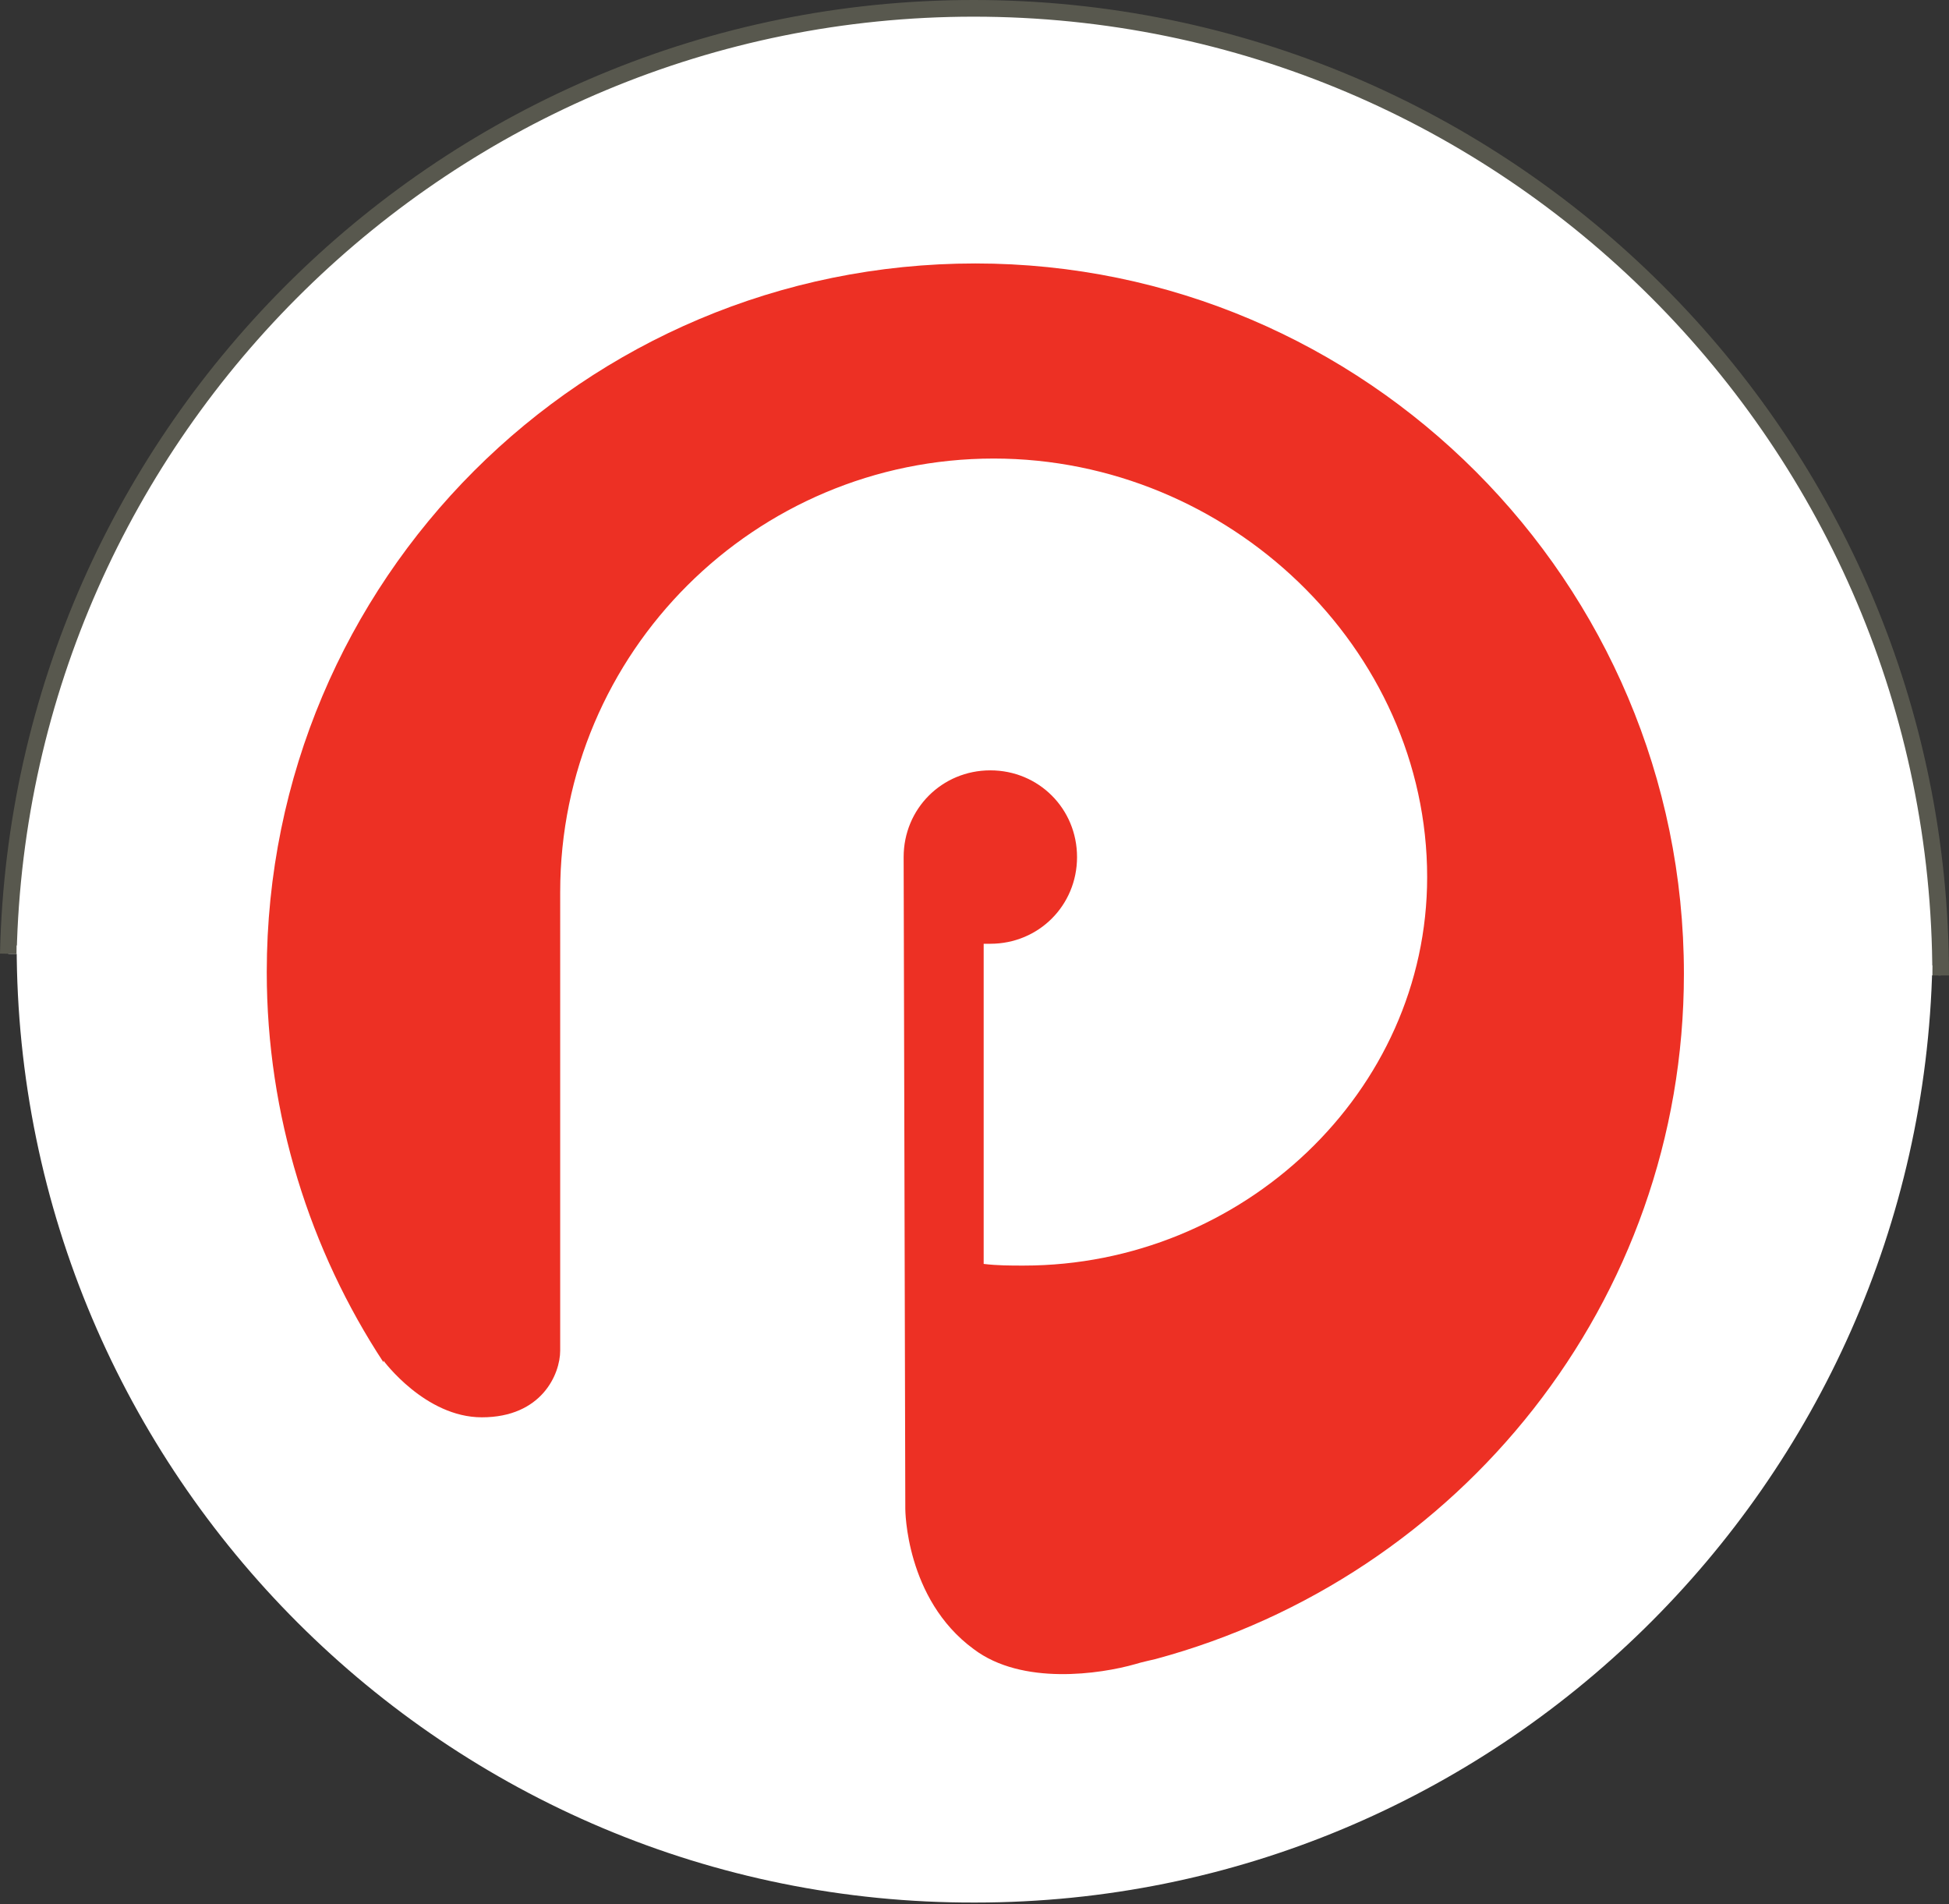
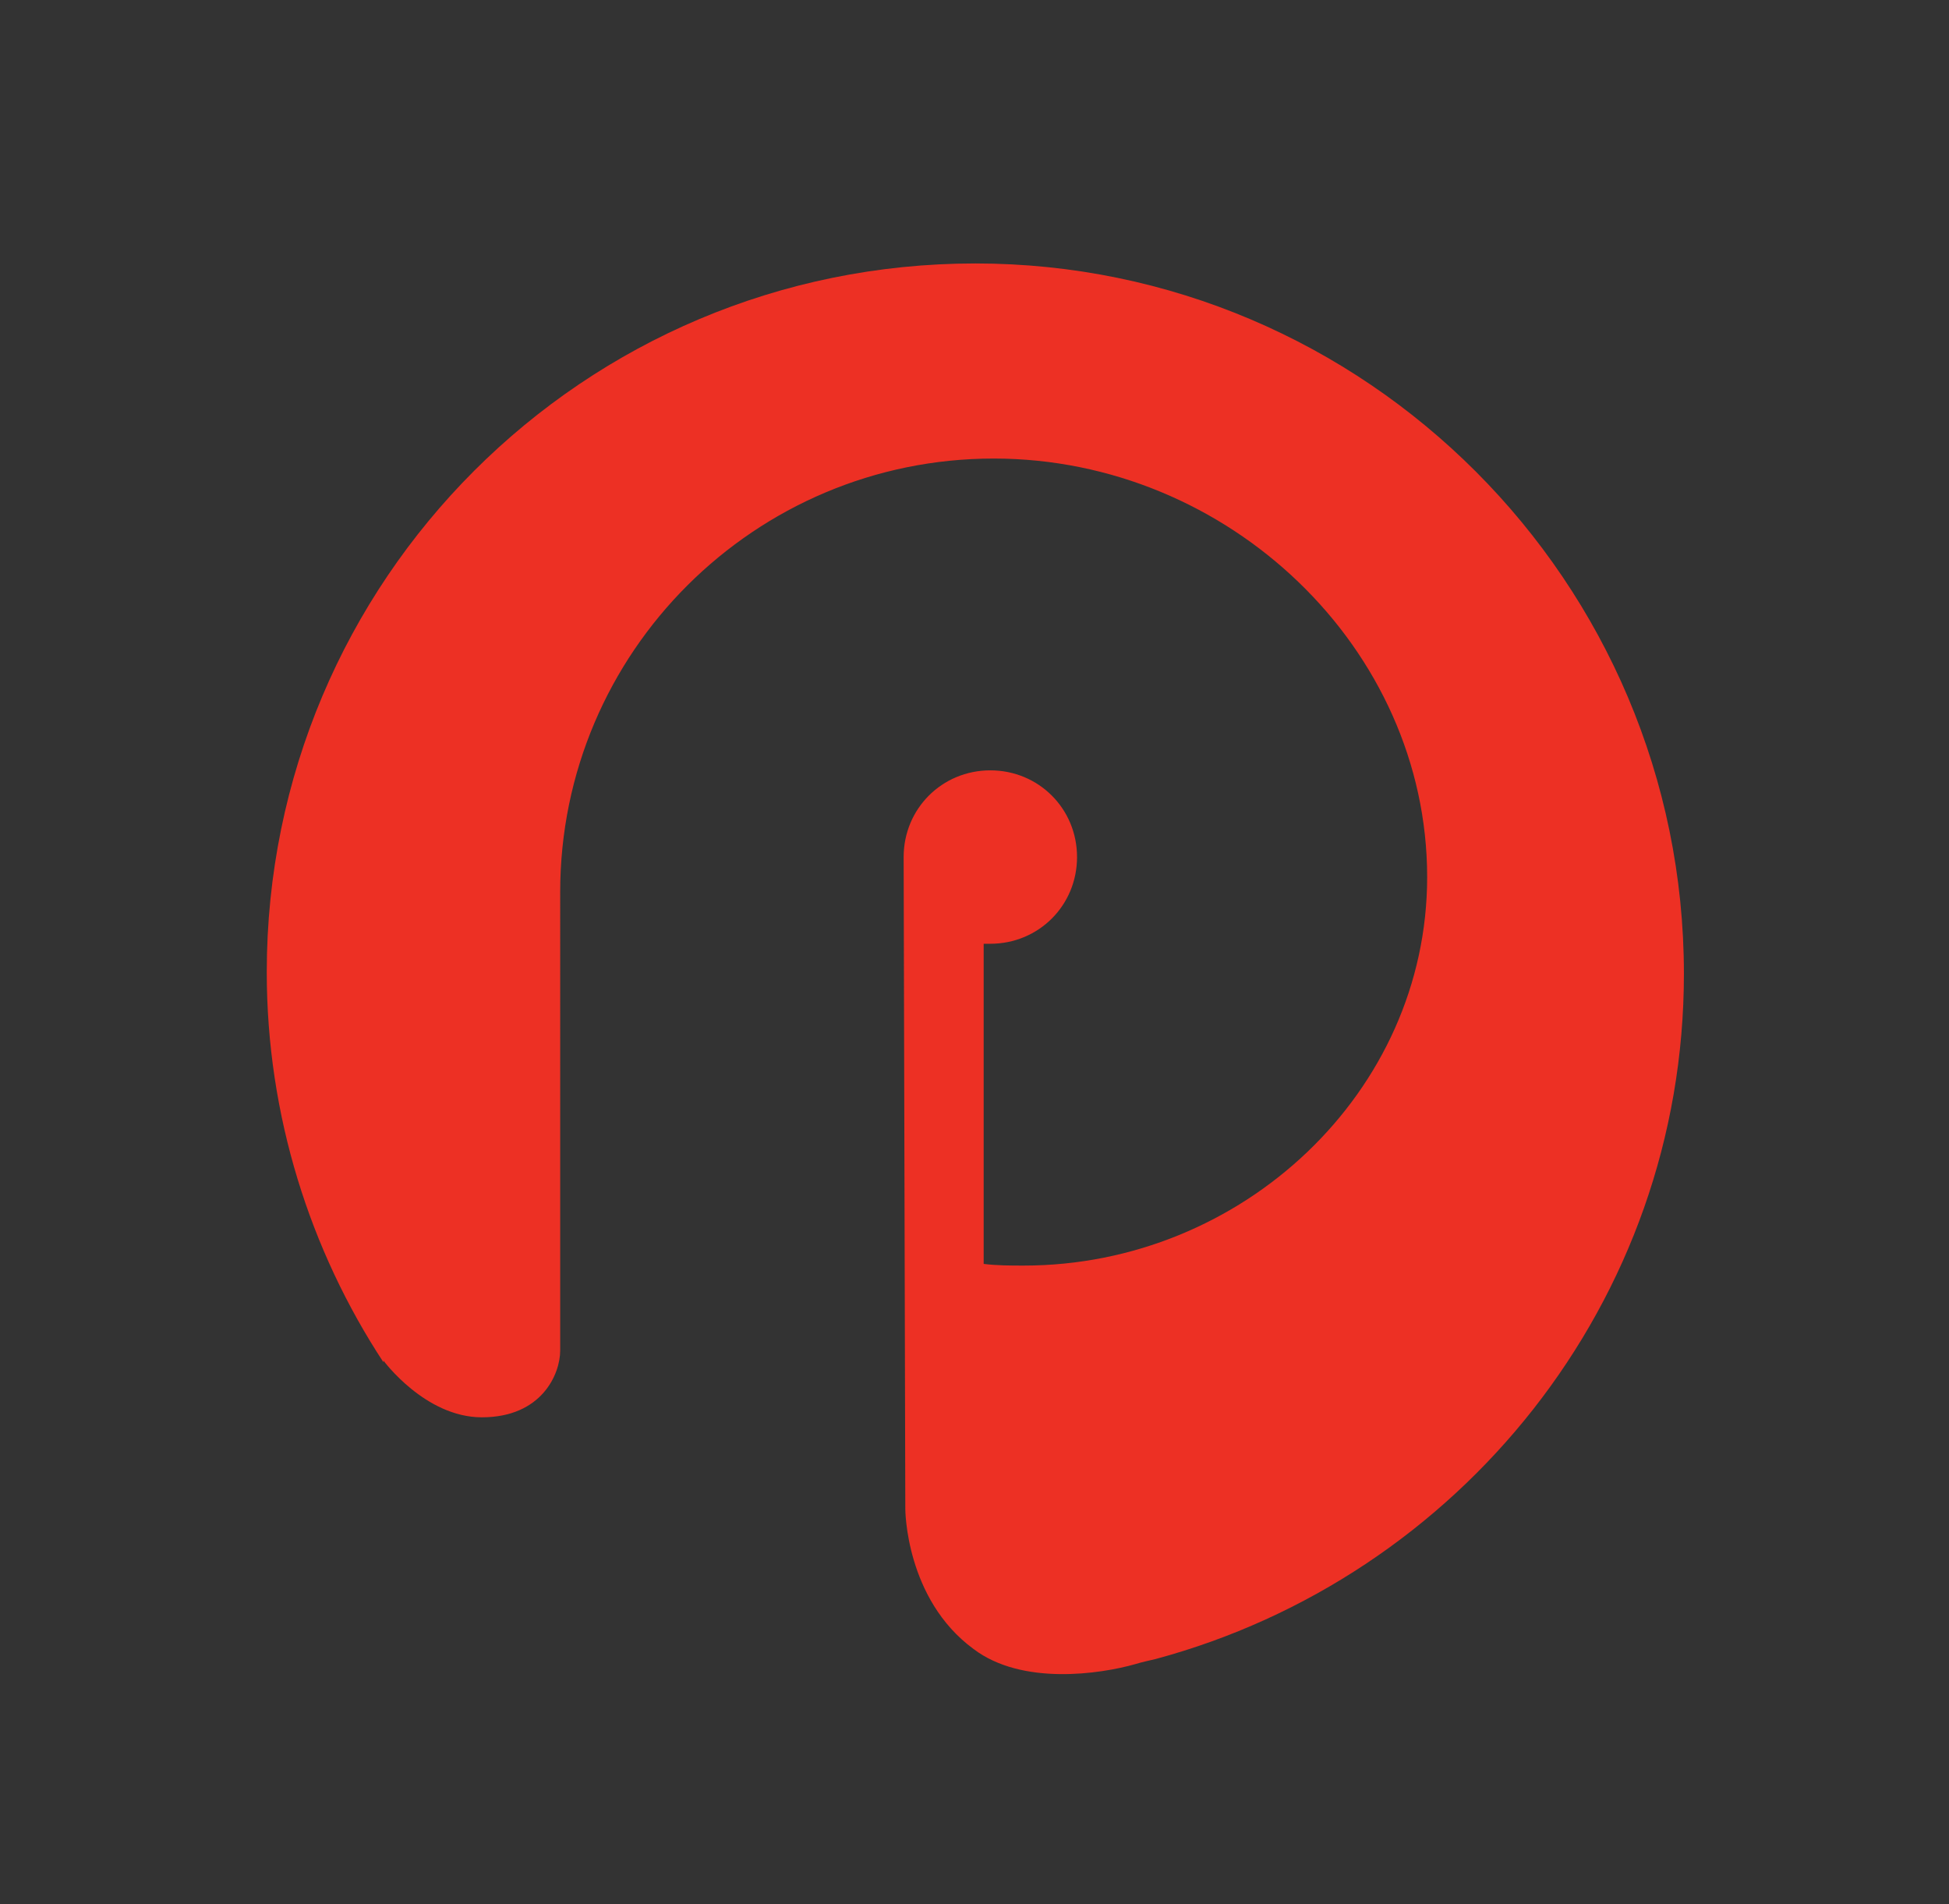
<svg xmlns="http://www.w3.org/2000/svg" version="1.1" x="0px" y="0px" width="116.9px" height="114.2px" viewBox="0 0 116.9 114.2" enable-background="new 0 0 116.9 114.2" xml:space="preserve">
  <rect x="0" y="0" width="116.9" height="114.2" fill="#333333" stroke="none" />
  <defs>
</defs>
  <g>
-     <path fill="#FFFFFF" stroke="#58584E" d="M0.5,57.2C1.2,25.8,26.9,0.5,58.4,0.5c32,0,58,26,58,58" />
-     <path fill="#FFFFFF" d="M115.9,57.9c-0.7,31.1-26.2,56.2-57.4,56.2C26.8,114.2,1,88.4,1,56.7" />
    <path fill="#ED3024" d="M58.5,15.8c-23.5,0-42.5,19-42.5,42.5c0,8.6,2.6,16.7,7,23.4l0-0.1c0,0,2.5,3.4,5.9,3.4   c3.6,0,4.7-2.6,4.7-4V53.5c0-14.4,11.7-26,26-26c14.1,0,26,11.4,26,25.1c0,12.9-11.1,23.3-24.2,23.3c-0.8,0-1.6,0-2.4-0.1l0-19.2   c0.1,0,0.2,0,0.4,0c2.9,0,5.2-2.3,5.2-5.2c0-2.9-2.3-5.2-5.2-5.2c-2.9,0-5.2,2.3-5.2,5.2l0.1,39.1c0,0,0,5.4,4.1,8.4   c2.9,2.2,7.6,1.5,9.7,0.9c0.3-0.1,1.2-0.3,1.2-0.3C87.5,94.6,101,78.1,101,58.4C101,34.9,81.9,15.8,58.5,15.8" />
  </g>
</svg>